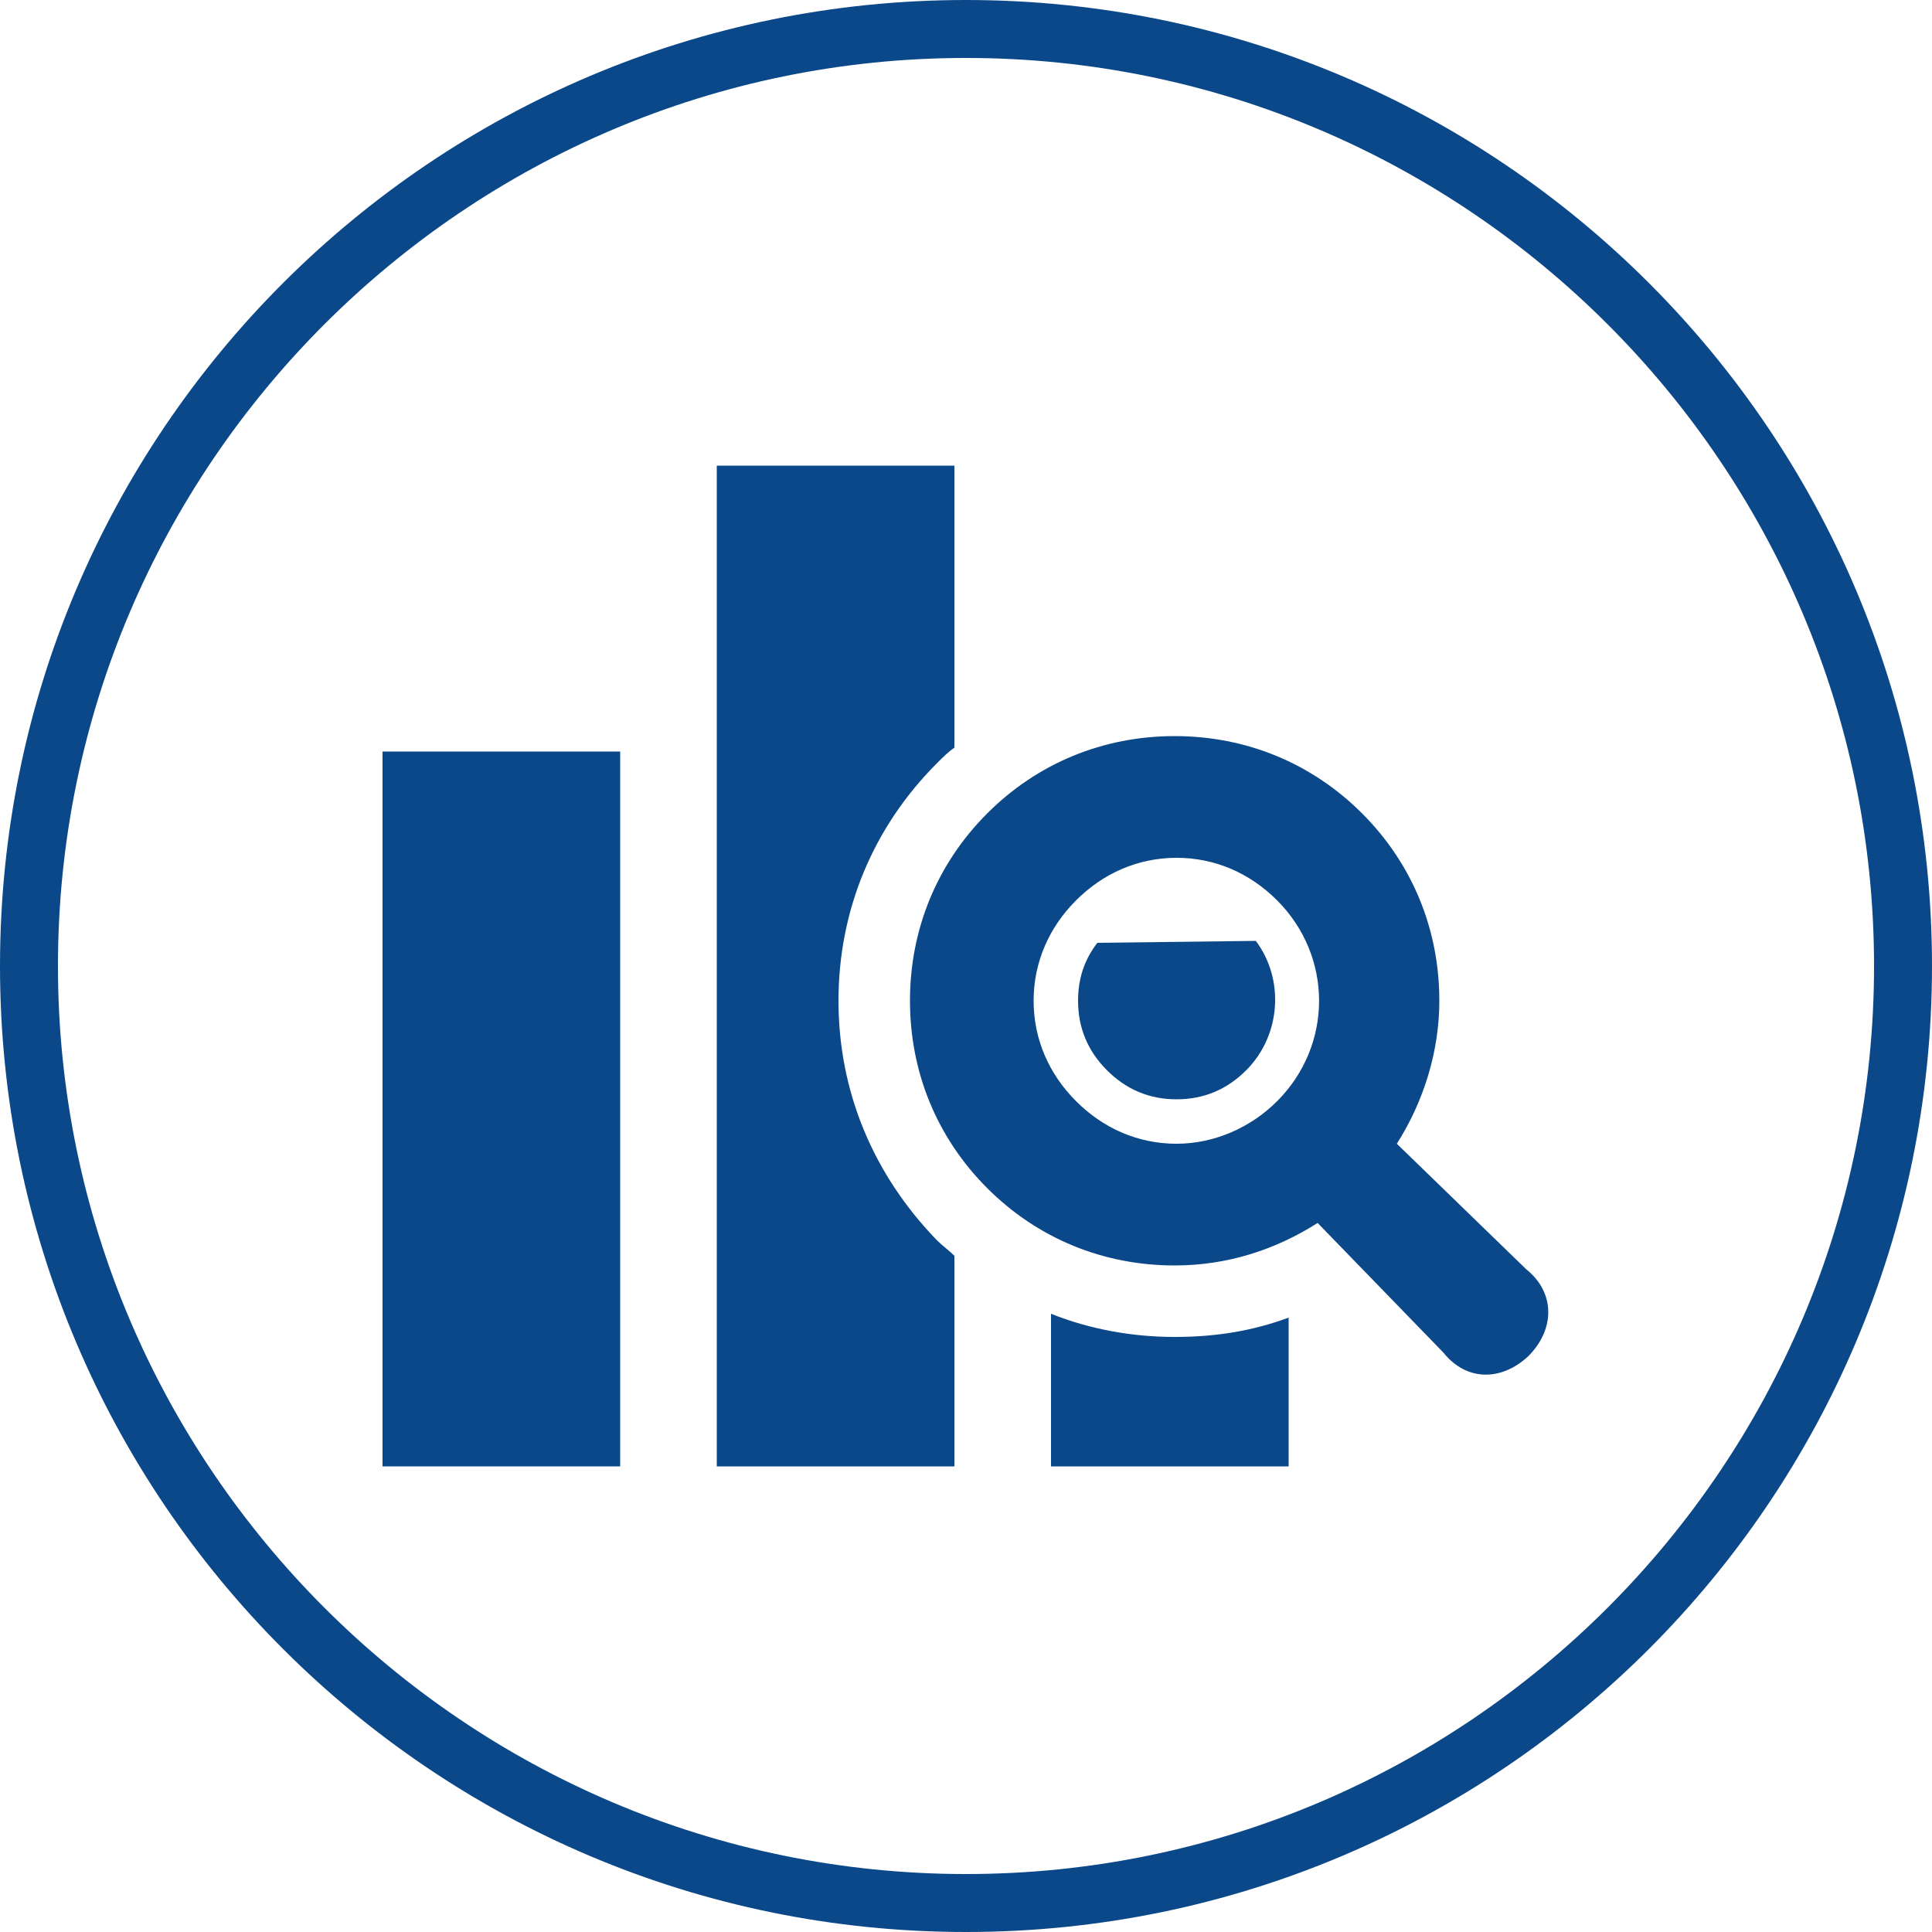
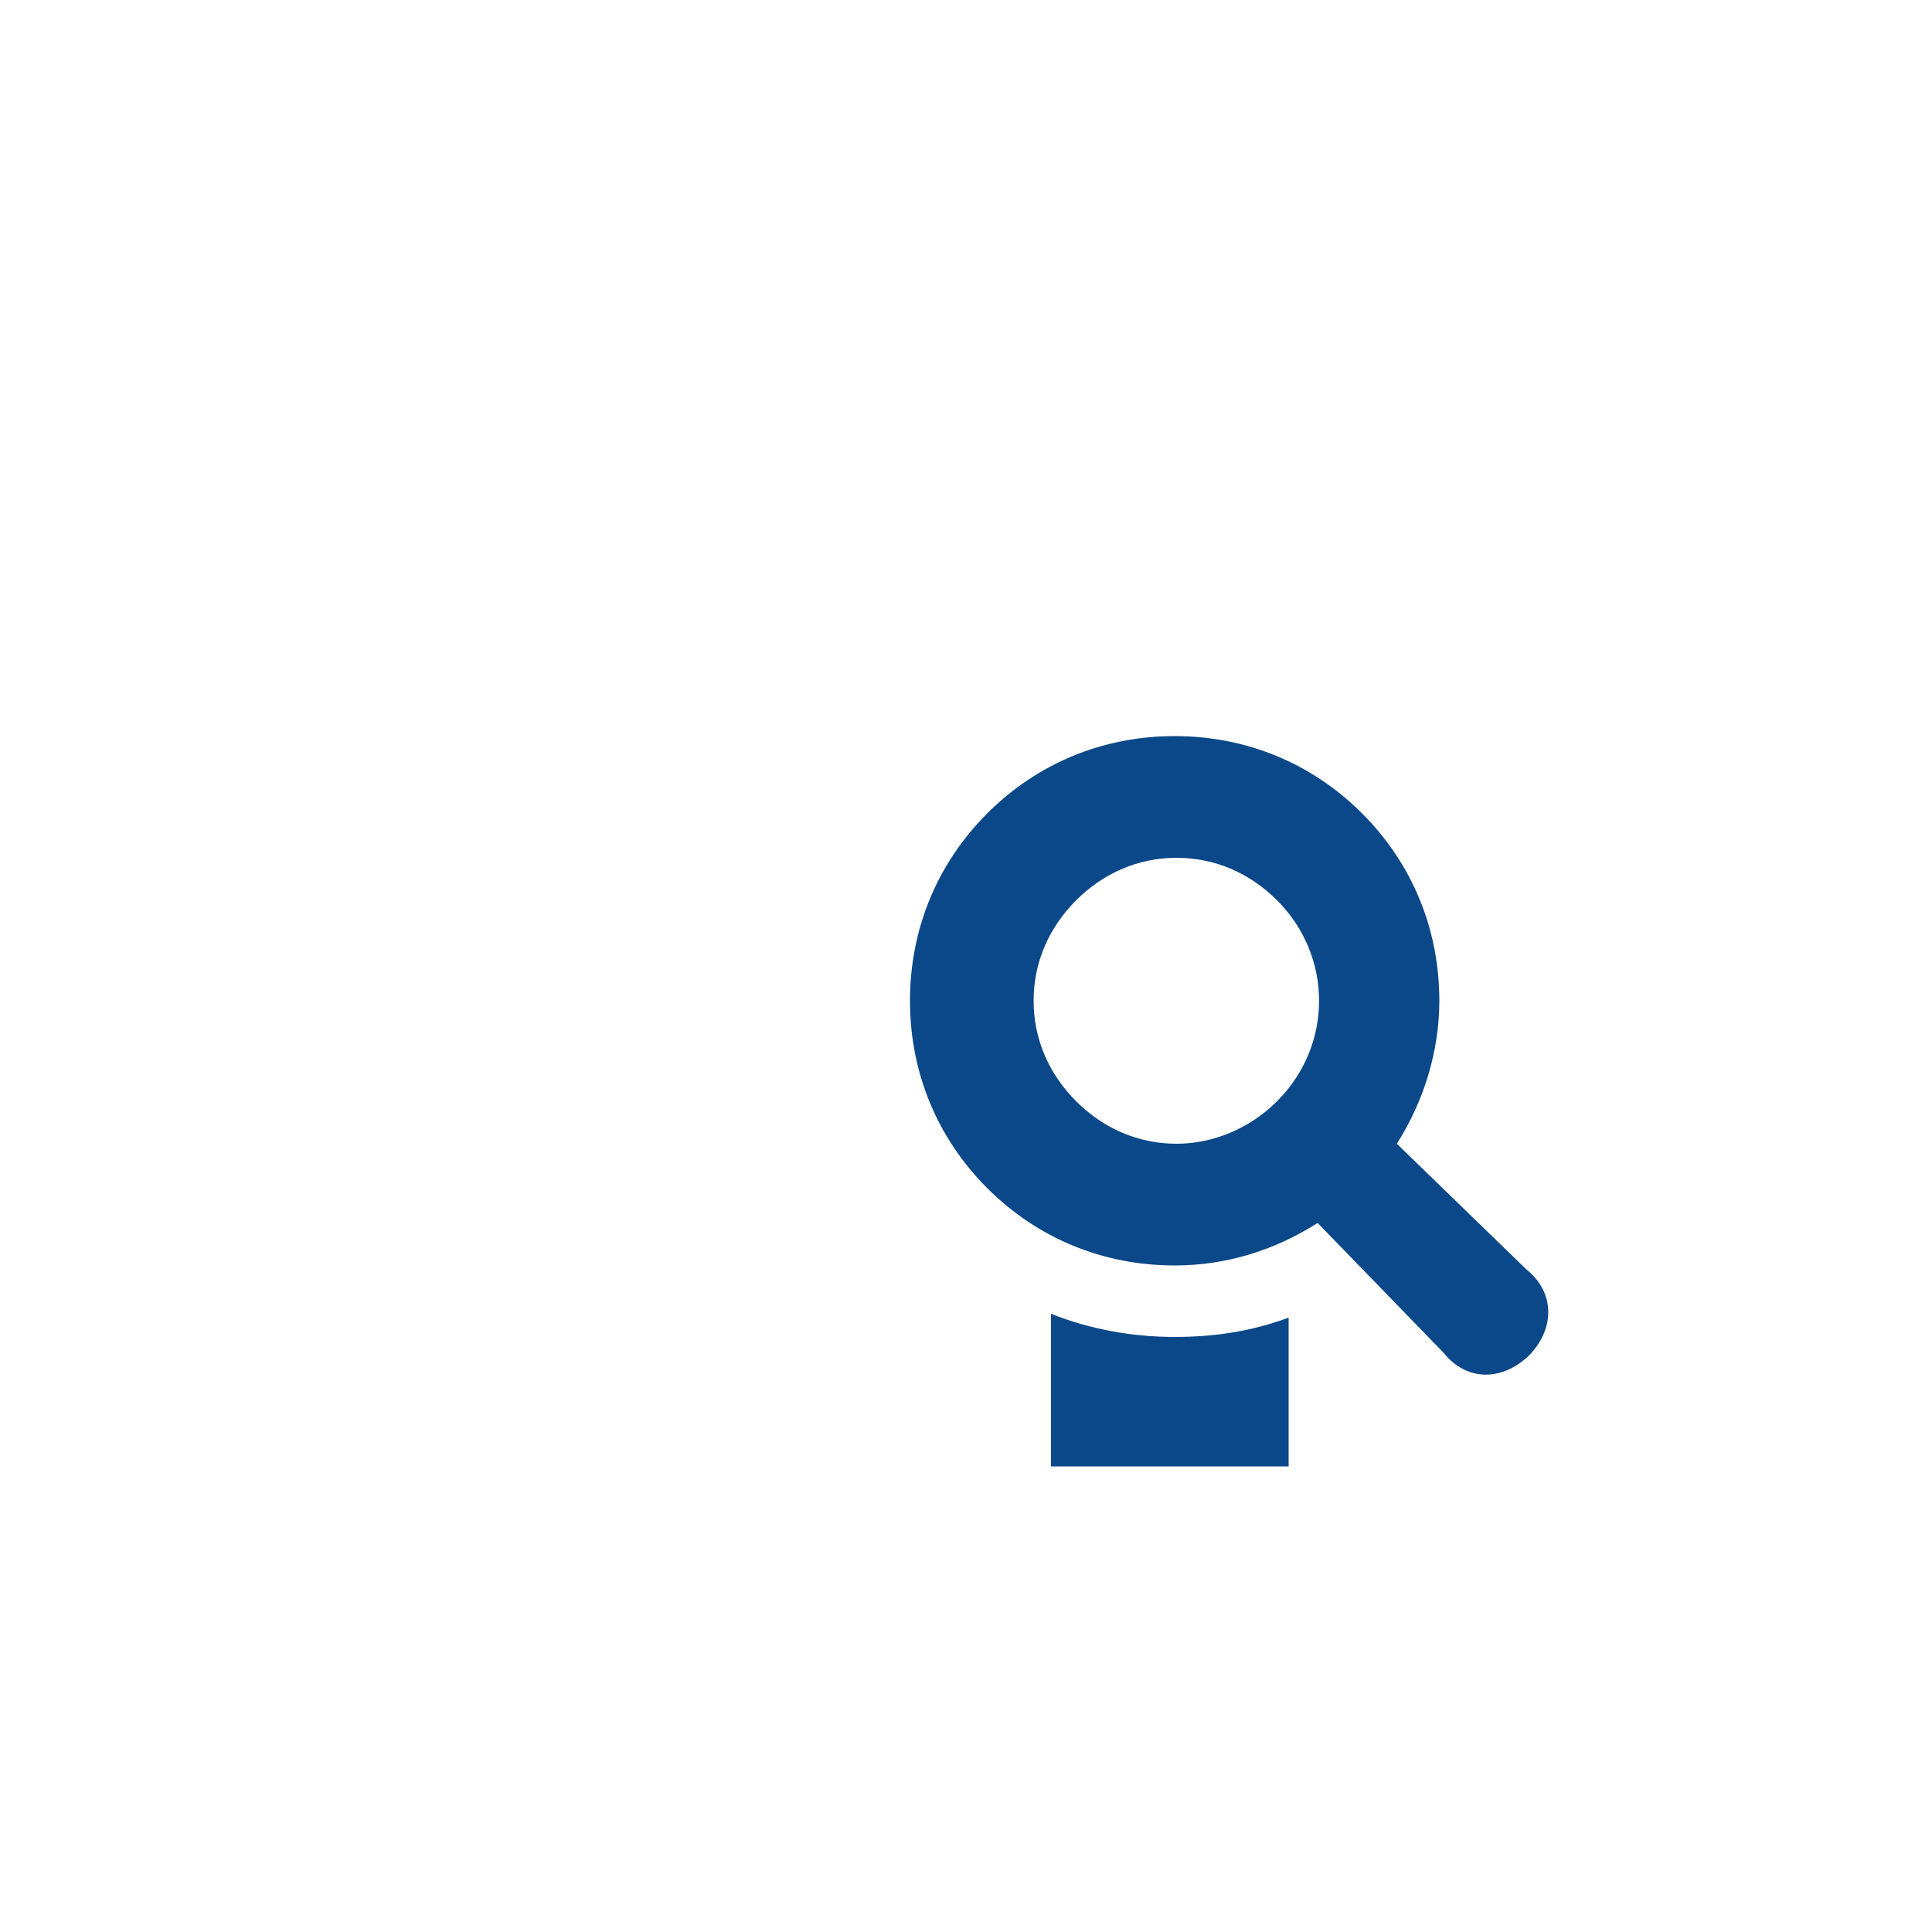
<svg xmlns="http://www.w3.org/2000/svg" version="1.1" id="レイヤー_1" x="0px" y="0px" viewBox="0 0 100 100" style="enable-background:new 0 0 100 100;" xml:space="preserve">
  <style type="text/css">
	.st0{fill:#0B4889;}
</style>
-   <path class="st0" d="M50,3c25.9,0,47,21.1,47,47S75.9,97,50,97S3,75.9,3,50S24.1,3,50,3 M50,0C22.4,0,0,22.4,0,50s22.4,50,50,50  s50-22.4,50-50S77.6,0,50,0L50,0z" />
  <g>
-     <rect x="19.8" y="38.9" class="st0" width="12.3" height="37" />
-     <path class="st0" d="M56.8,48.8c-0.7,0.9-1,1.9-1,3c0,1.4,0.5,2.6,1.5,3.6c1,1,2.2,1.5,3.6,1.5c1.4,0,2.6-0.5,3.6-1.5   c1.8-1.8,2-4.7,0.5-6.7L56.8,48.8L56.8,48.8z" />
    <path class="st0" d="M54.4,68v7.9h12.3v-7.7c-1.9,0.7-3.8,1-5.9,1C58.6,69.2,56.4,68.8,54.4,68z" />
-     <path class="st0" d="M43.4,51.8c0-4.7,1.8-9,5.1-12.3c0.3-0.3,0.6-0.6,0.9-0.8V24.1H37.1v51.8h12.3V65c-0.3-0.3-0.6-0.5-0.9-0.8   C45.2,60.8,43.4,56.5,43.4,51.8z" />
    <path class="st0" d="M79,65.7l-6.7-6.5c1.4-2.2,2.2-4.8,2.2-7.4c0-3.7-1.4-7.1-4-9.7c-2.6-2.6-6-4-9.7-4c-3.7,0-7.1,1.4-9.7,4   c-2.6,2.6-4,6-4,9.7c0,3.7,1.4,7.1,4,9.7c2.6,2.6,6,4,9.7,4c2.7,0,5.2-0.8,7.4-2.2l6.5,6.7c1.2,1.5,3,1.5,4.4,0.2   C80.5,68.8,80.5,66.9,79,65.7z M60.9,59.2c-2,0-3.8-0.8-5.2-2.2c-1.4-1.4-2.2-3.2-2.2-5.2c0-2,0.8-3.8,2.2-5.2   c1.4-1.4,3.2-2.2,5.2-2.2c2,0,3.8,0.8,5.2,2.2c2.9,2.9,2.9,7.5,0,10.4C64.7,58.4,62.8,59.2,60.9,59.2z" />
  </g>
</svg>